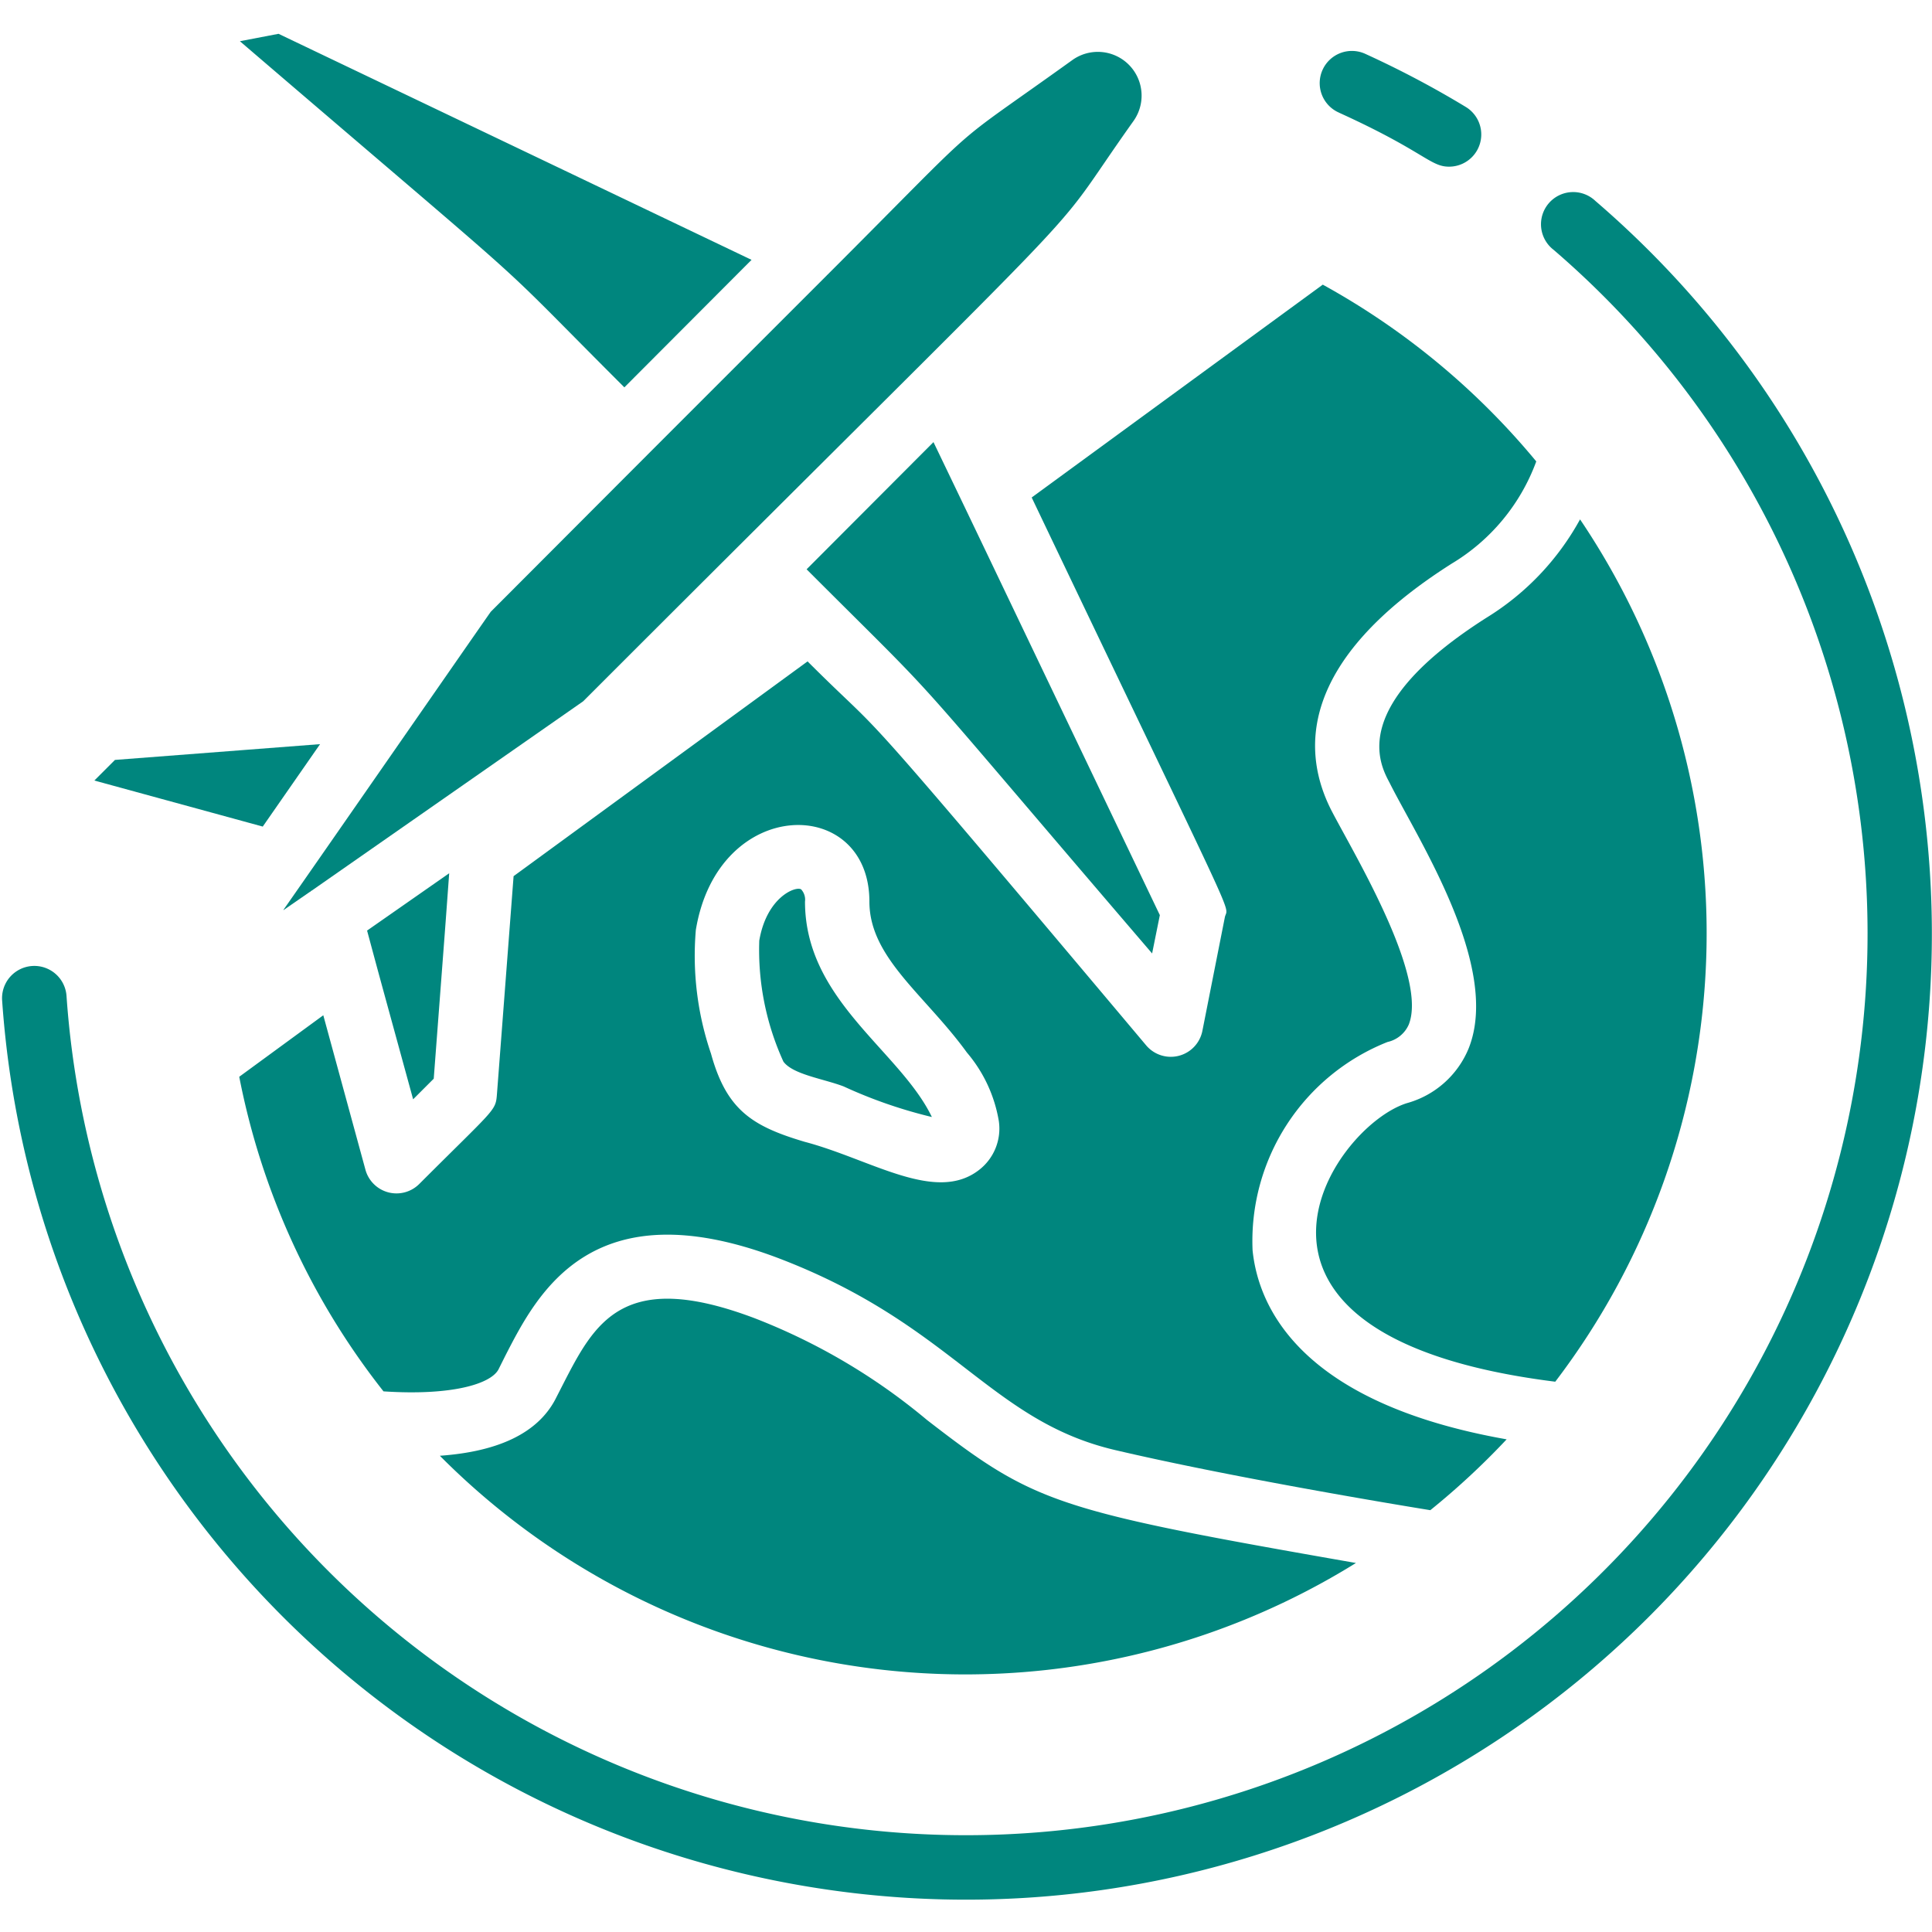
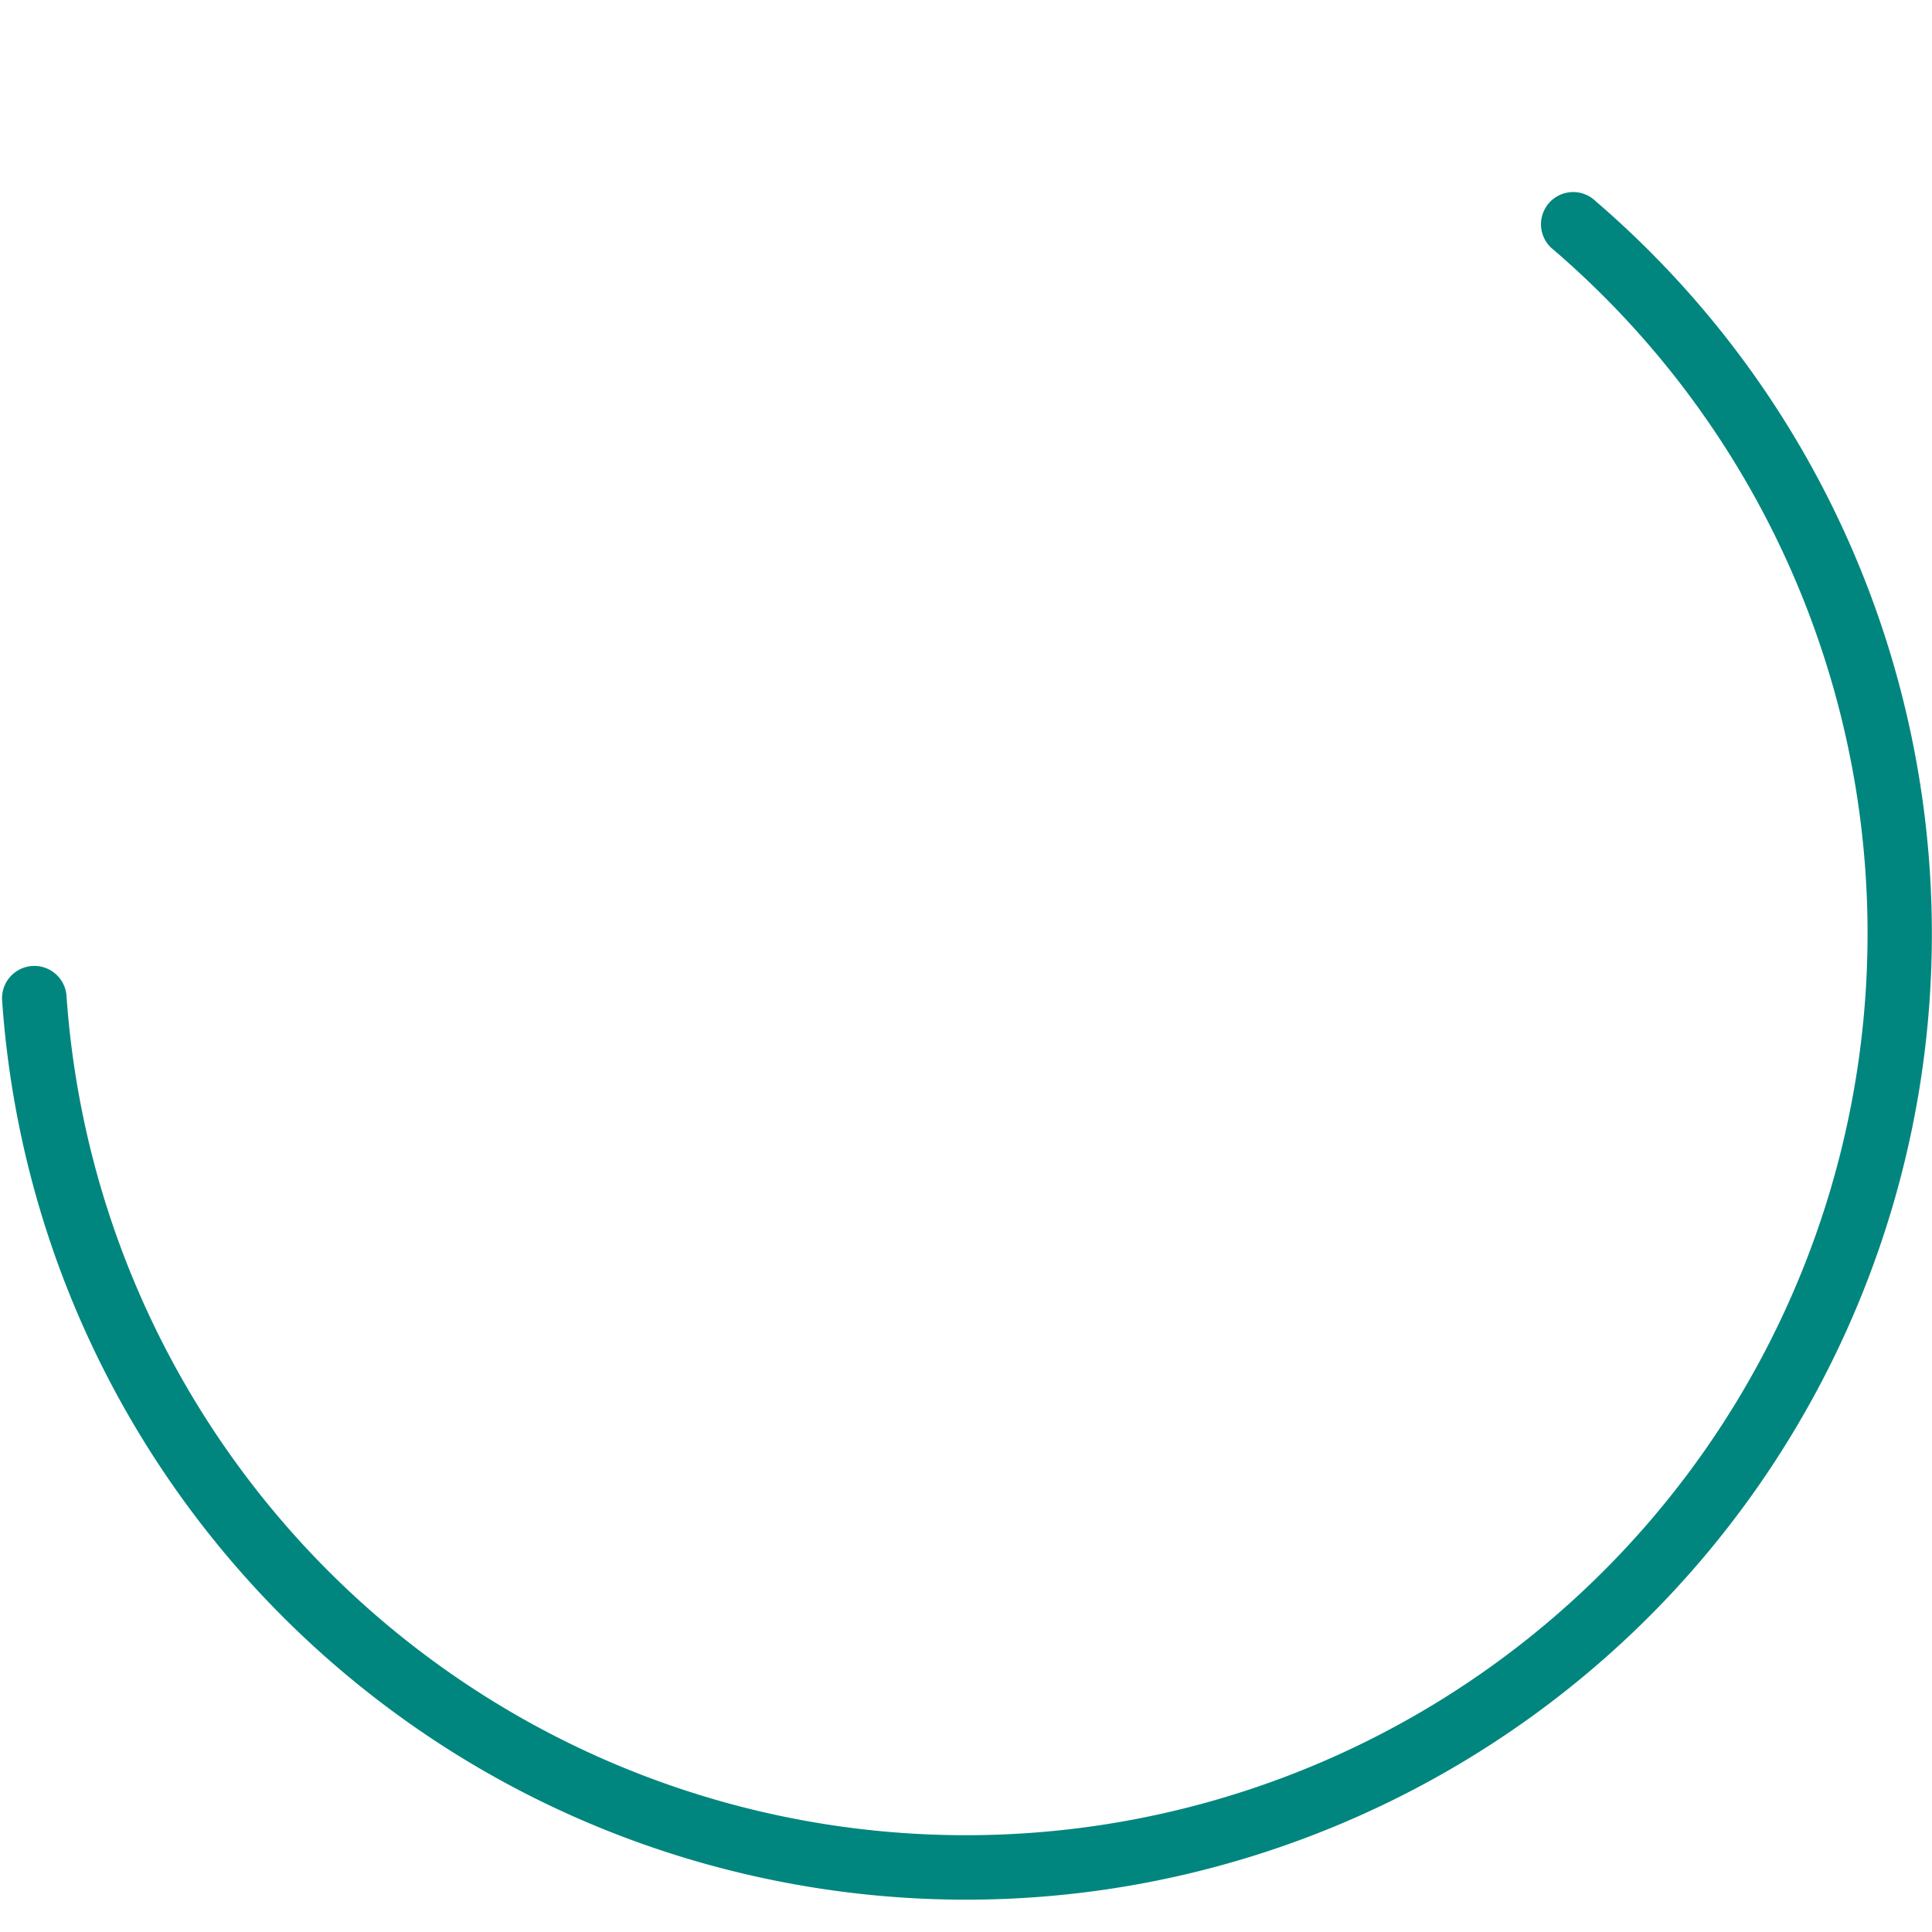
<svg xmlns="http://www.w3.org/2000/svg" version="1.1" width="512" height="512" x="0" y="0" viewBox="0 0 60 58" style="enable-background:new 0 0 512 512" xml:space="preserve" class="">
  <g>
-     <path d="M41.586 2.5C44.227 3.7 44.411 4.176 45 4.176a1 1 0 0 0 .519-1.856c-1-.606-2.036-1.153-3.1-1.639a1 1 0 1 0-.828 1.82zM15.24 18c-.5.711-5.311 7.65-6.44 9.26h.01l.81-.56c.021 0 .04-.04.06-.04l8.43-5.88C35.351 3.539 32.169 7.02 35.2 2.76a1.359 1.359 0 0 0-1.89-1.9c-4.127 2.965-2.455 1.515-7.62 6.68a.01.01 0 0 0-.01.01c-6.709 6.709-4.333 4.331-10.44 10.45zM19.39 11.03l3.95-3.96L8.65.05l-1.2.23c10.008 8.58 7.407 6.22 11.94 10.75zM9.94 22.11l-6.37.49-.64.64 5.23 1.43z" fill="#00867e" opacity="1" data-original="#000000" class="" />
    <path d="M49.548 5.242a1 1 0 1 0-1.3 1.516A28 28 0 1 1 2.066 29.932a1.002 1.002 0 0 0-2 .136c.94 13.569 10.892 24.807 24.247 27.383 13.355 2.576 26.773-4.156 32.692-16.402s2.858-26.942-7.457-35.807z" fill="#00867e" opacity="1" data-original="#000000" class="" />
-     <path d="M32.04 14.45c6.57 13.762 6.1 12.6 6 13.03l-.7 3.54a1 1 0 0 1-1.74.45c-9.818-11.67-7.818-9.228-10.52-11.93l-9.13 6.67-.52 6.81c-.042.488-.1.44-2.41 2.75a1 1 0 0 1-1.67-.44l-1.31-4.8-2.61 1.91a22.809 22.809 0 0 0 4.48 9.77c2.12.14 3.33-.23 3.57-.68l.21-.42c1-1.95 2.68-5.22 8.45-3.05 5.442 2.065 6.586 5.052 10.48 5.97 3.45.81 8.32 1.63 9.8 1.87a23.476 23.476 0 0 0 2.37-2.2c-6.4-1.13-7.71-4.1-7.89-5.87a6.652 6.652 0 0 1 4.19-6.47.942.942 0 0 0 .66-.54c.593-1.493-1.664-5.242-2.37-6.59-.97-1.84-1.1-4.68 3.71-7.73a6.182 6.182 0 0 0 2.62-3.17 22.983 22.983 0 0 0-6.63-5.49zm-1.63 20.88c-1.349 1.057-3.363-.328-5.42-.87-1.626-.483-2.427-.984-2.91-2.74a9.408 9.408 0 0 1-.47-3.84C22.3 23.7 27 23.69 27 27c0 1.744 1.725 2.891 3.03 4.69a4.4 4.4 0 0 1 .99 2.13 1.621 1.621 0 0 1-.61 1.51z" fill="#00867e" opacity="1" data-original="#000000" class="" />
-     <path d="m35.78 28.61.24-1.19c-6.626-13.851-5.2-10.881-7.03-14.69l-3.94 3.95c4.673 4.673 2.434 2.251 10.73 11.93zM25 27a.471.471 0 0 0-.12-.38c-.169-.107-1.068.237-1.3 1.59a8.351 8.351 0 0 0 .75 3.76c.294.4 1.242.531 1.87.77.88.406 1.798.724 2.74.95C27.947 31.627 25 30.069 25 27zM12.83 33.14l.64-.64c.428-5.639.32-4.193.48-6.38L11.4 27.9c.493 1.827.165.621 1.43 5.24zM43.69 33.26c-2.352.741-6.7 7.236 4.61 8.65a22.978 22.978 0 0 0 .77-26.78 8.223 8.223 0 0 1-2.9 3.05c-4.28 2.72-3.34 4.52-3.02 5.12.875 1.749 3.476 5.715 2.46 8.26a2.91 2.91 0 0 1-1.92 1.7zM28.79 43.1a19.058 19.058 0 0 0-5.35-3.16c-4.1-1.55-4.97.13-5.97 2.08l-.23.45c-.55 1.03-1.75 1.61-3.58 1.74a23 23 0 0 0 28.45 3.33c-9.384-1.64-9.969-1.85-13.32-4.44z" fill="#00867e" opacity="1" data-original="#000000" class="" />
  </g>
</svg>